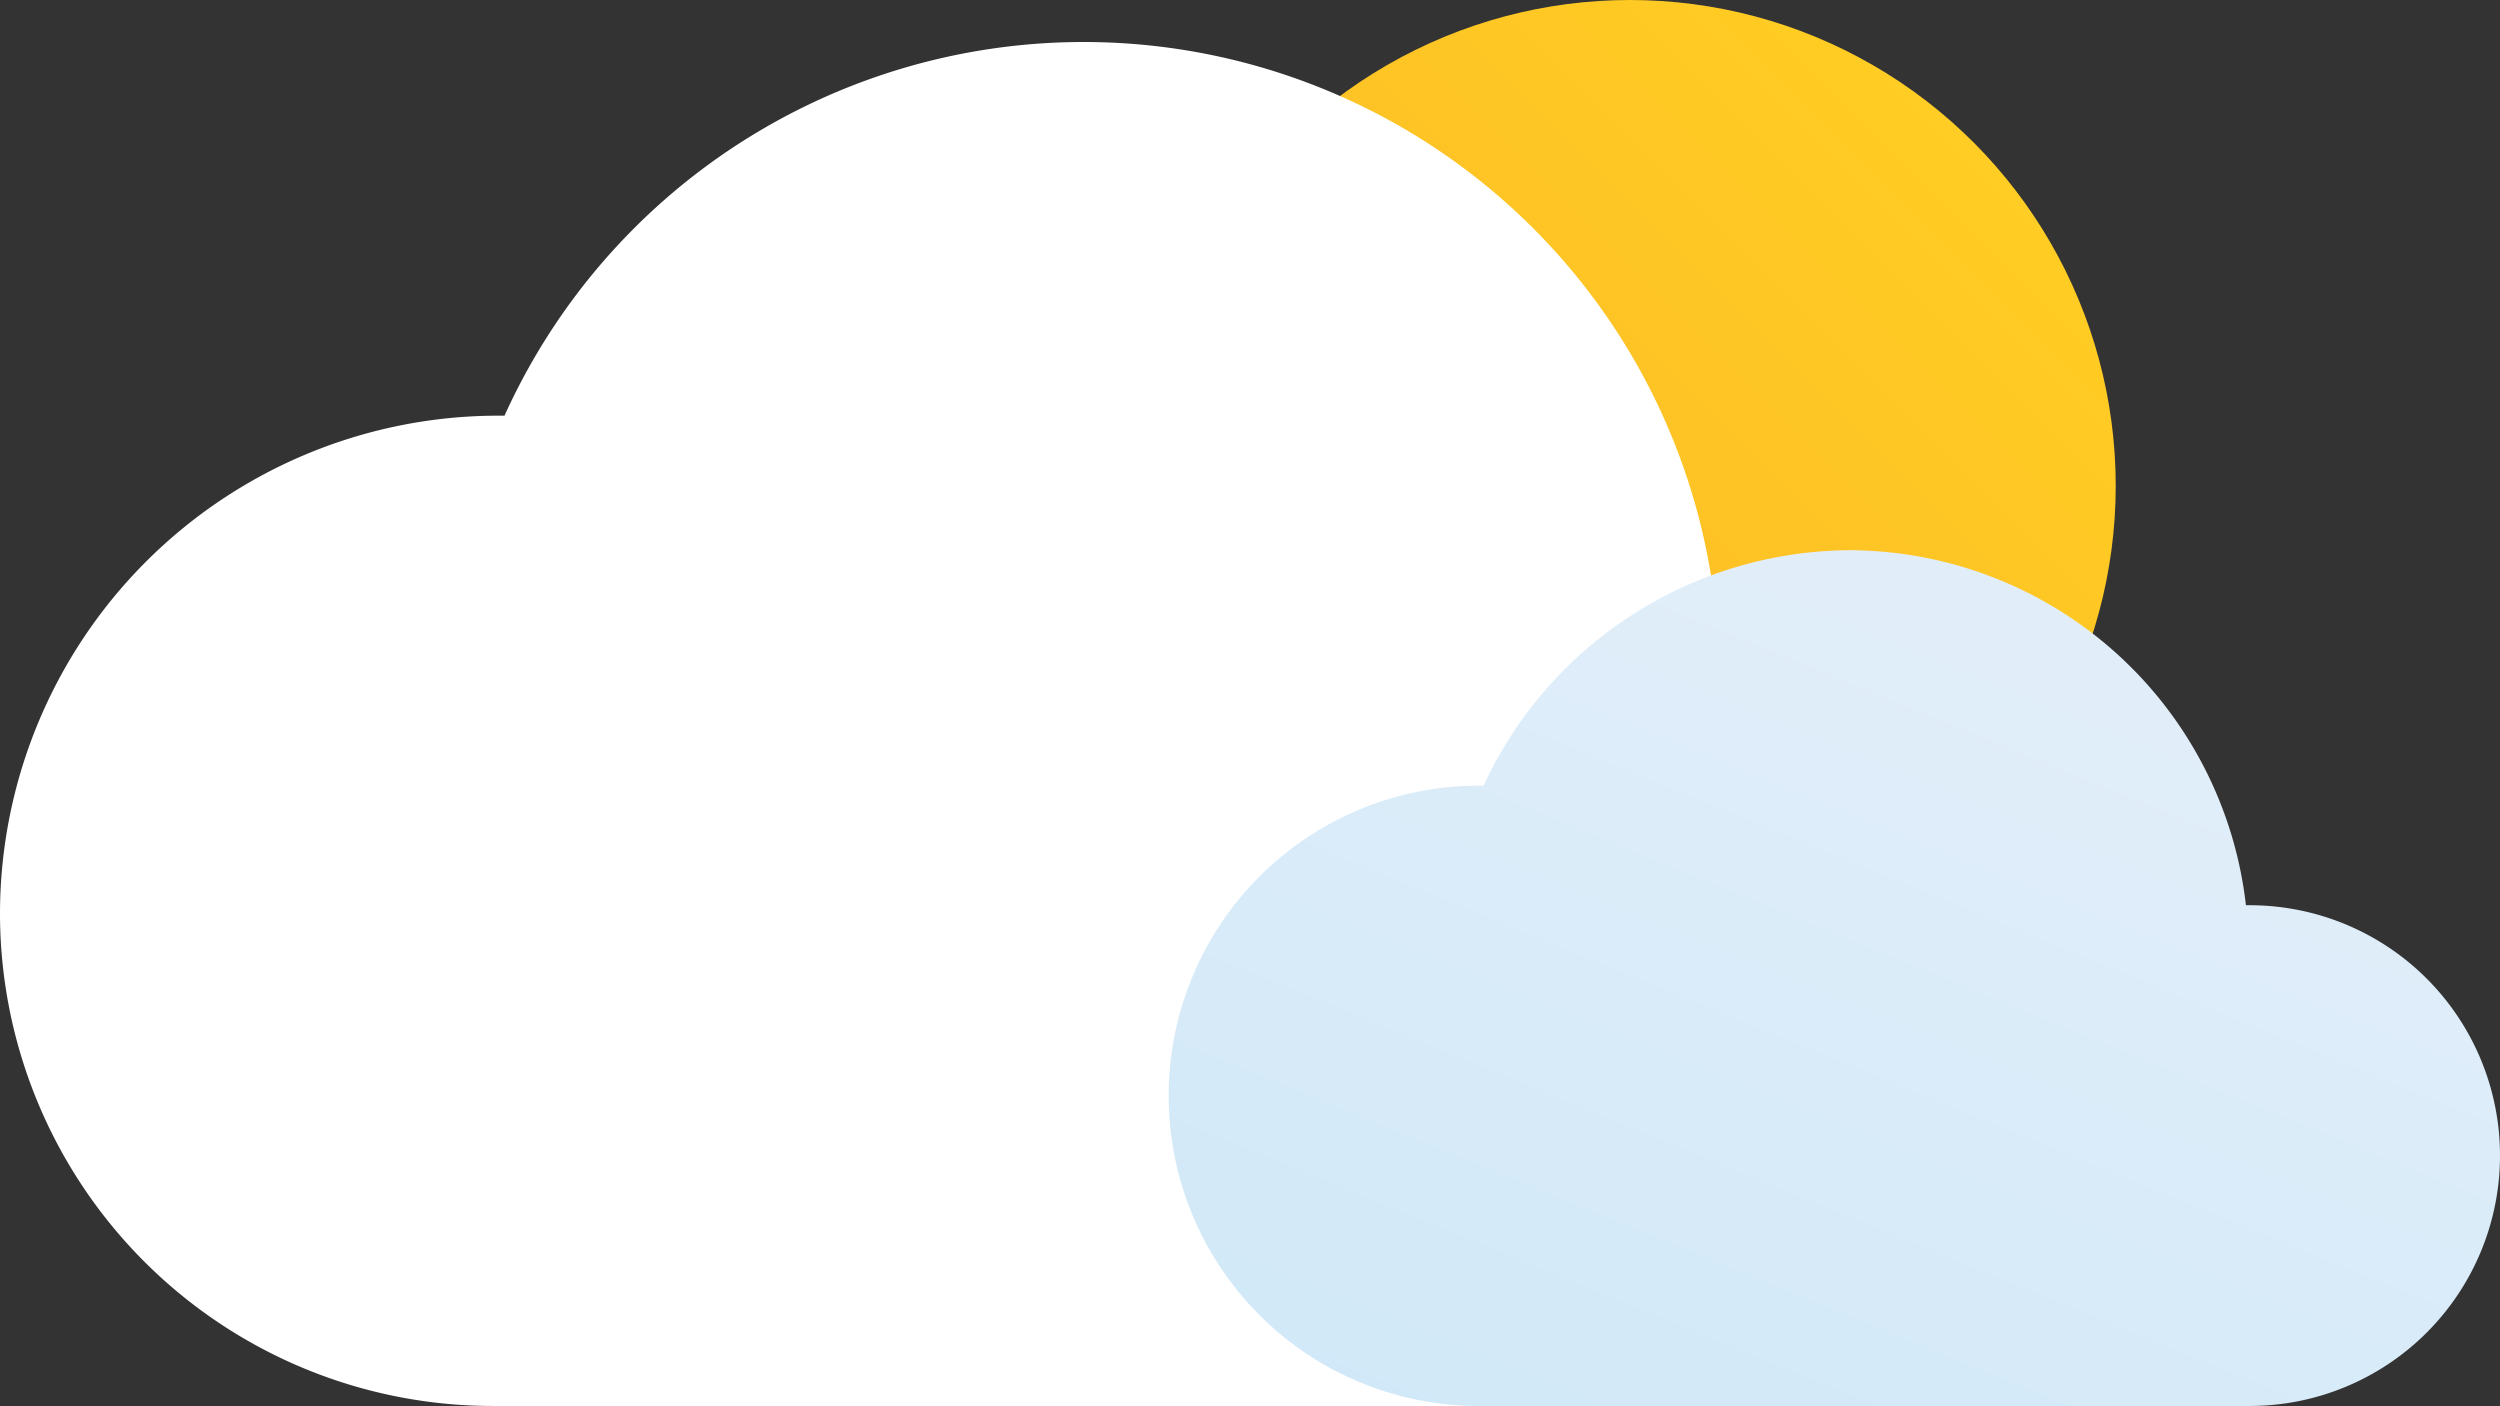
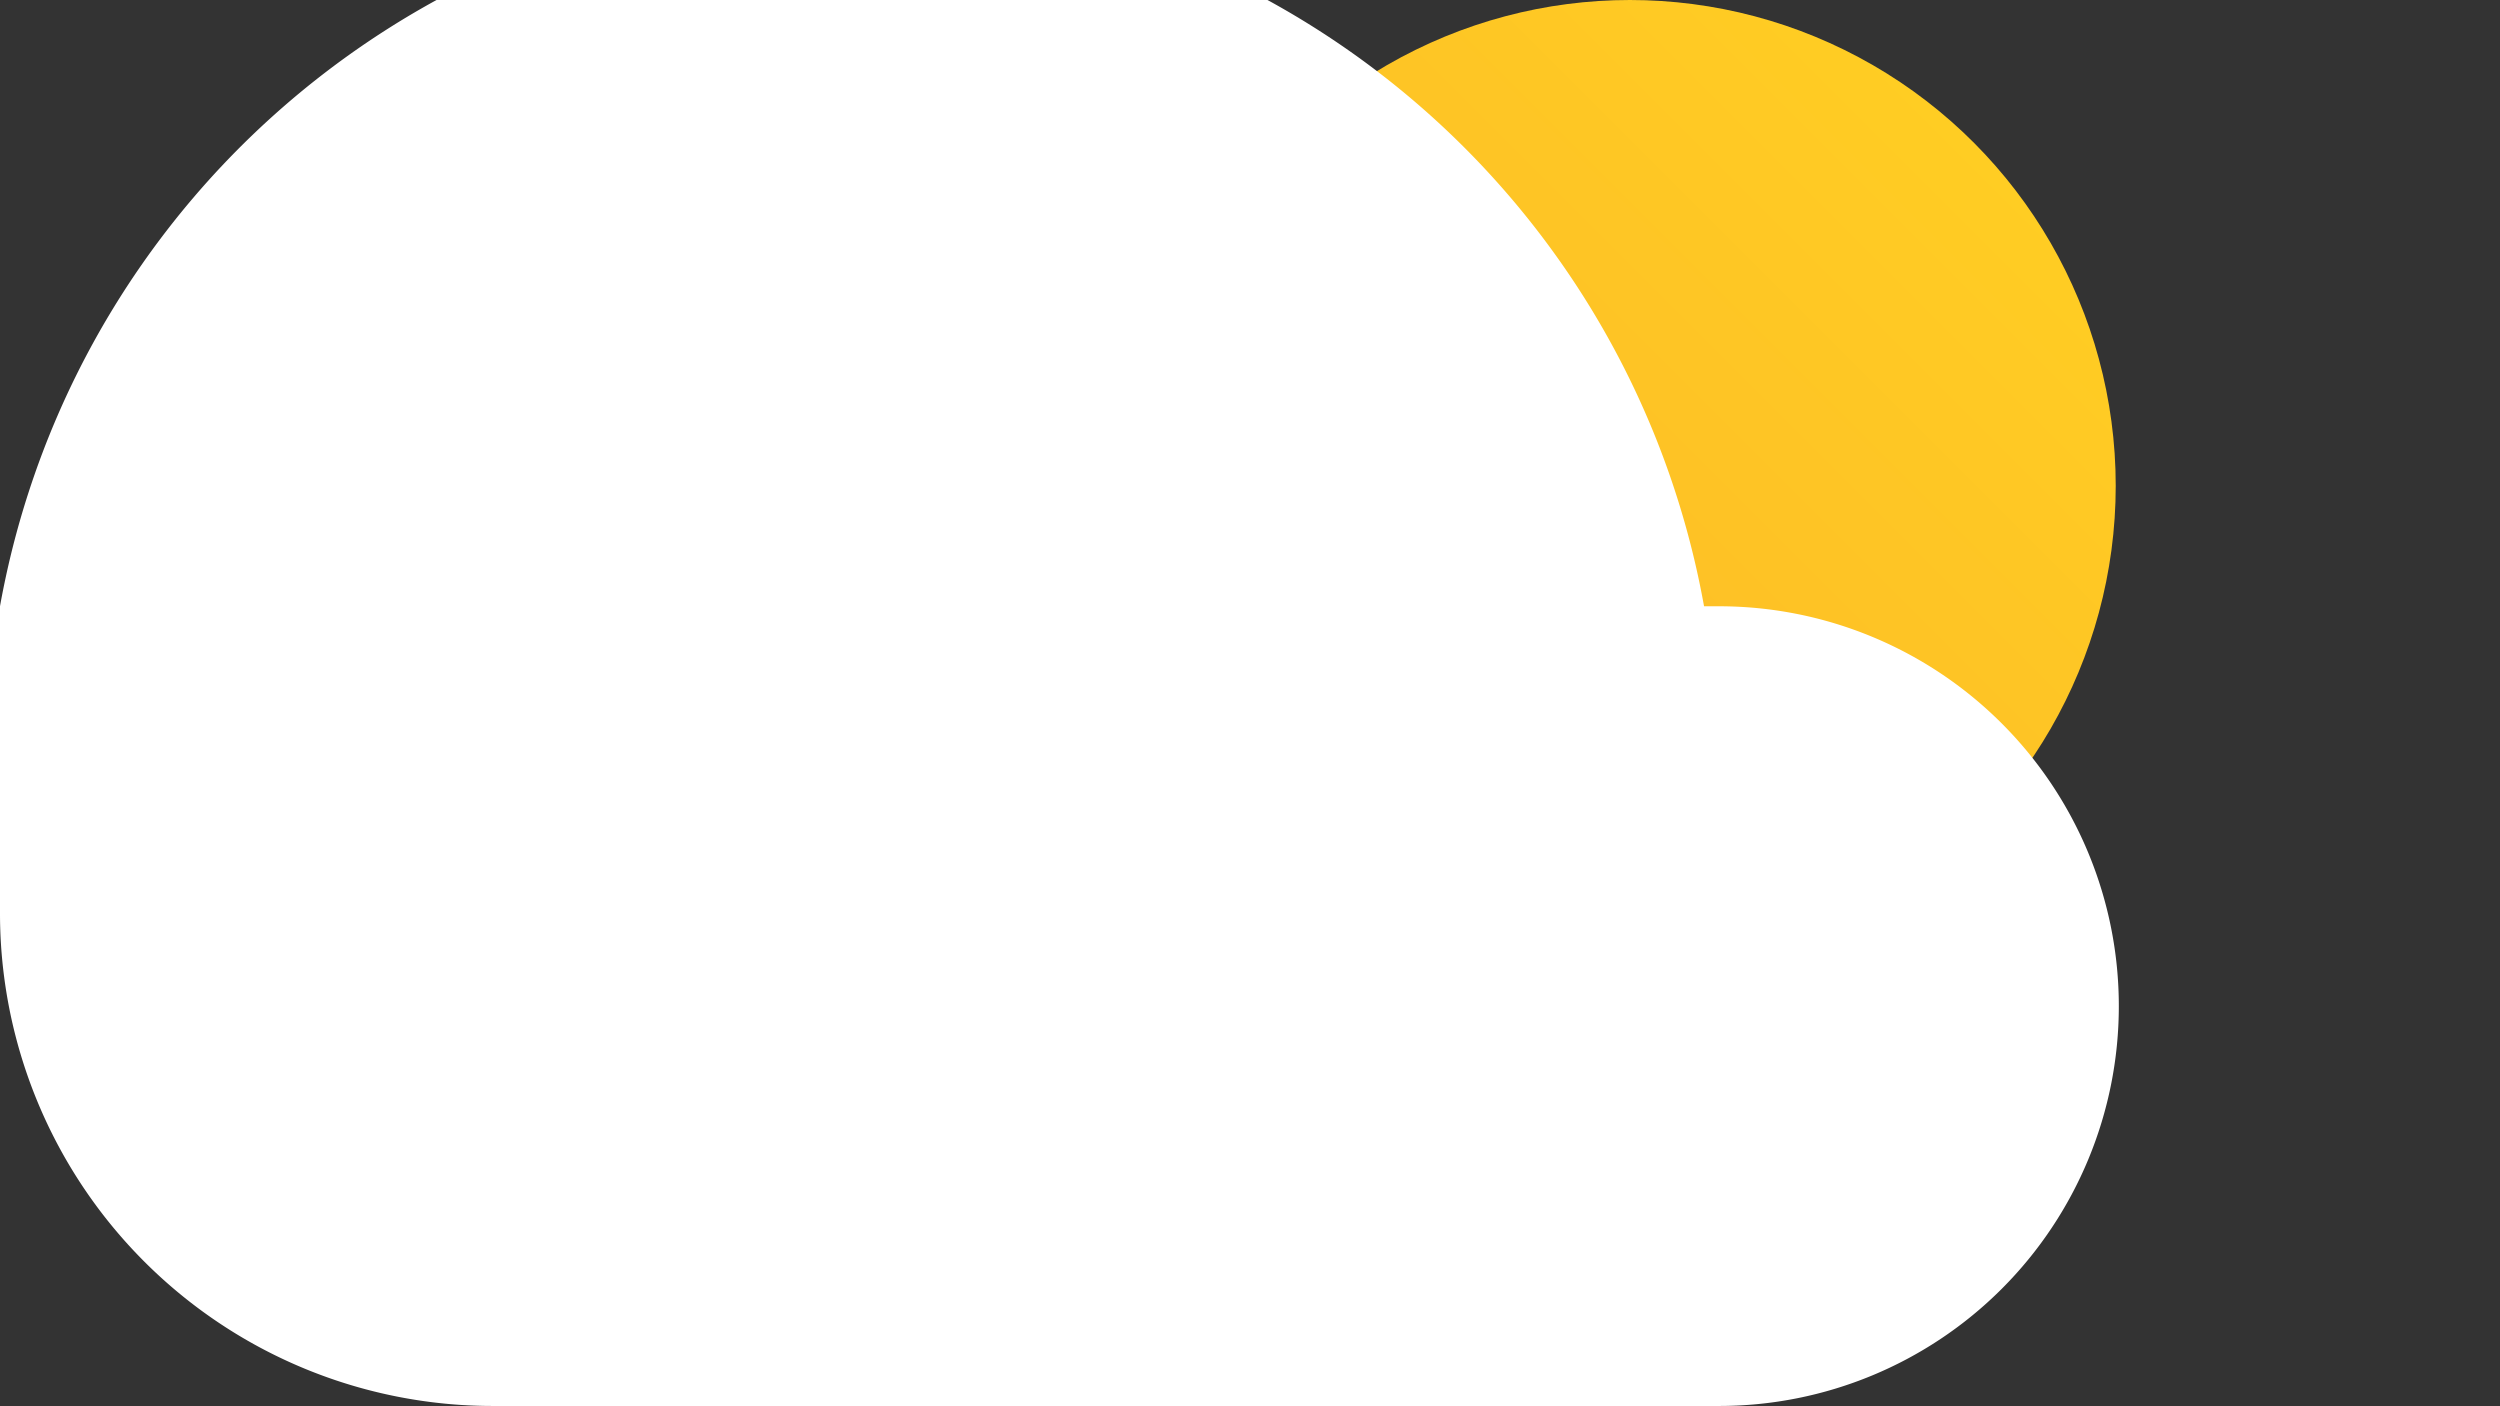
<svg xmlns="http://www.w3.org/2000/svg" viewBox="0 0 100 56.239">
  <rect x="0" y="0" width="100" height="56.239" fill="#333333" stroke="none" />
  <defs>
    <style>
      .cls-1 {
        fill: url(#linear-gradient);
      }

      .cls-2 {
        fill: #fff;
      }

      .cls-3 {
        fill: url(#linear-gradient-2);
      }
    </style>
    <linearGradient id="linear-gradient" x1="0.148" y1="0.851" x2="0.853" y2="0.146" gradientUnits="objectBoundingBox">
      <stop offset="0" stop-color="#fdb728" />
      <stop offset="1" stop-color="#ffcd23" />
    </linearGradient>
    <linearGradient id="linear-gradient-2" x1="0.211" y1="1.11" x2="0.781" y2="0.222" gradientUnits="objectBoundingBox">
      <stop offset="0" stop-color="#d0e8f8" />
      <stop offset="1" stop-color="#e1eef9" />
    </linearGradient>
  </defs>
  <g id="ASB-13-634586979659489240.png" transform="translate(0 -4)">
    <circle id="Ellipse_55" data-name="Ellipse 55" class="cls-1" cx="19.432" cy="19.432" r="19.432" transform="translate(45.765 4)" />
-     <path id="Path_45" data-name="Path 45" class="cls-2" d="M68.759,58.359a15.994,15.994,0,1,0,0-31.988H68.61a25.425,25.425,0,0,0-48.43-7.623h-.448A19.937,19.937,0,0,0,0,38.628,19.712,19.712,0,0,0,19.731,58.359" transform="translate(0 1.88)" />
-     <path id="Path_46" data-name="Path 46" class="cls-3" d="M74.548,51.63a10.015,10.015,0,0,0,0-20.03H74.4A16.01,16.01,0,0,0,58.554,17.4a16.232,16.232,0,0,0-14.649,9.417h-.3a12.407,12.407,0,0,0,0,24.813" transform="translate(15.437 8.609)" />
+     <path id="Path_45" data-name="Path 45" class="cls-2" d="M68.759,58.359a15.994,15.994,0,1,0,0-31.988H68.61h-.448A19.937,19.937,0,0,0,0,38.628,19.712,19.712,0,0,0,19.731,58.359" transform="translate(0 1.88)" />
  </g>
</svg>